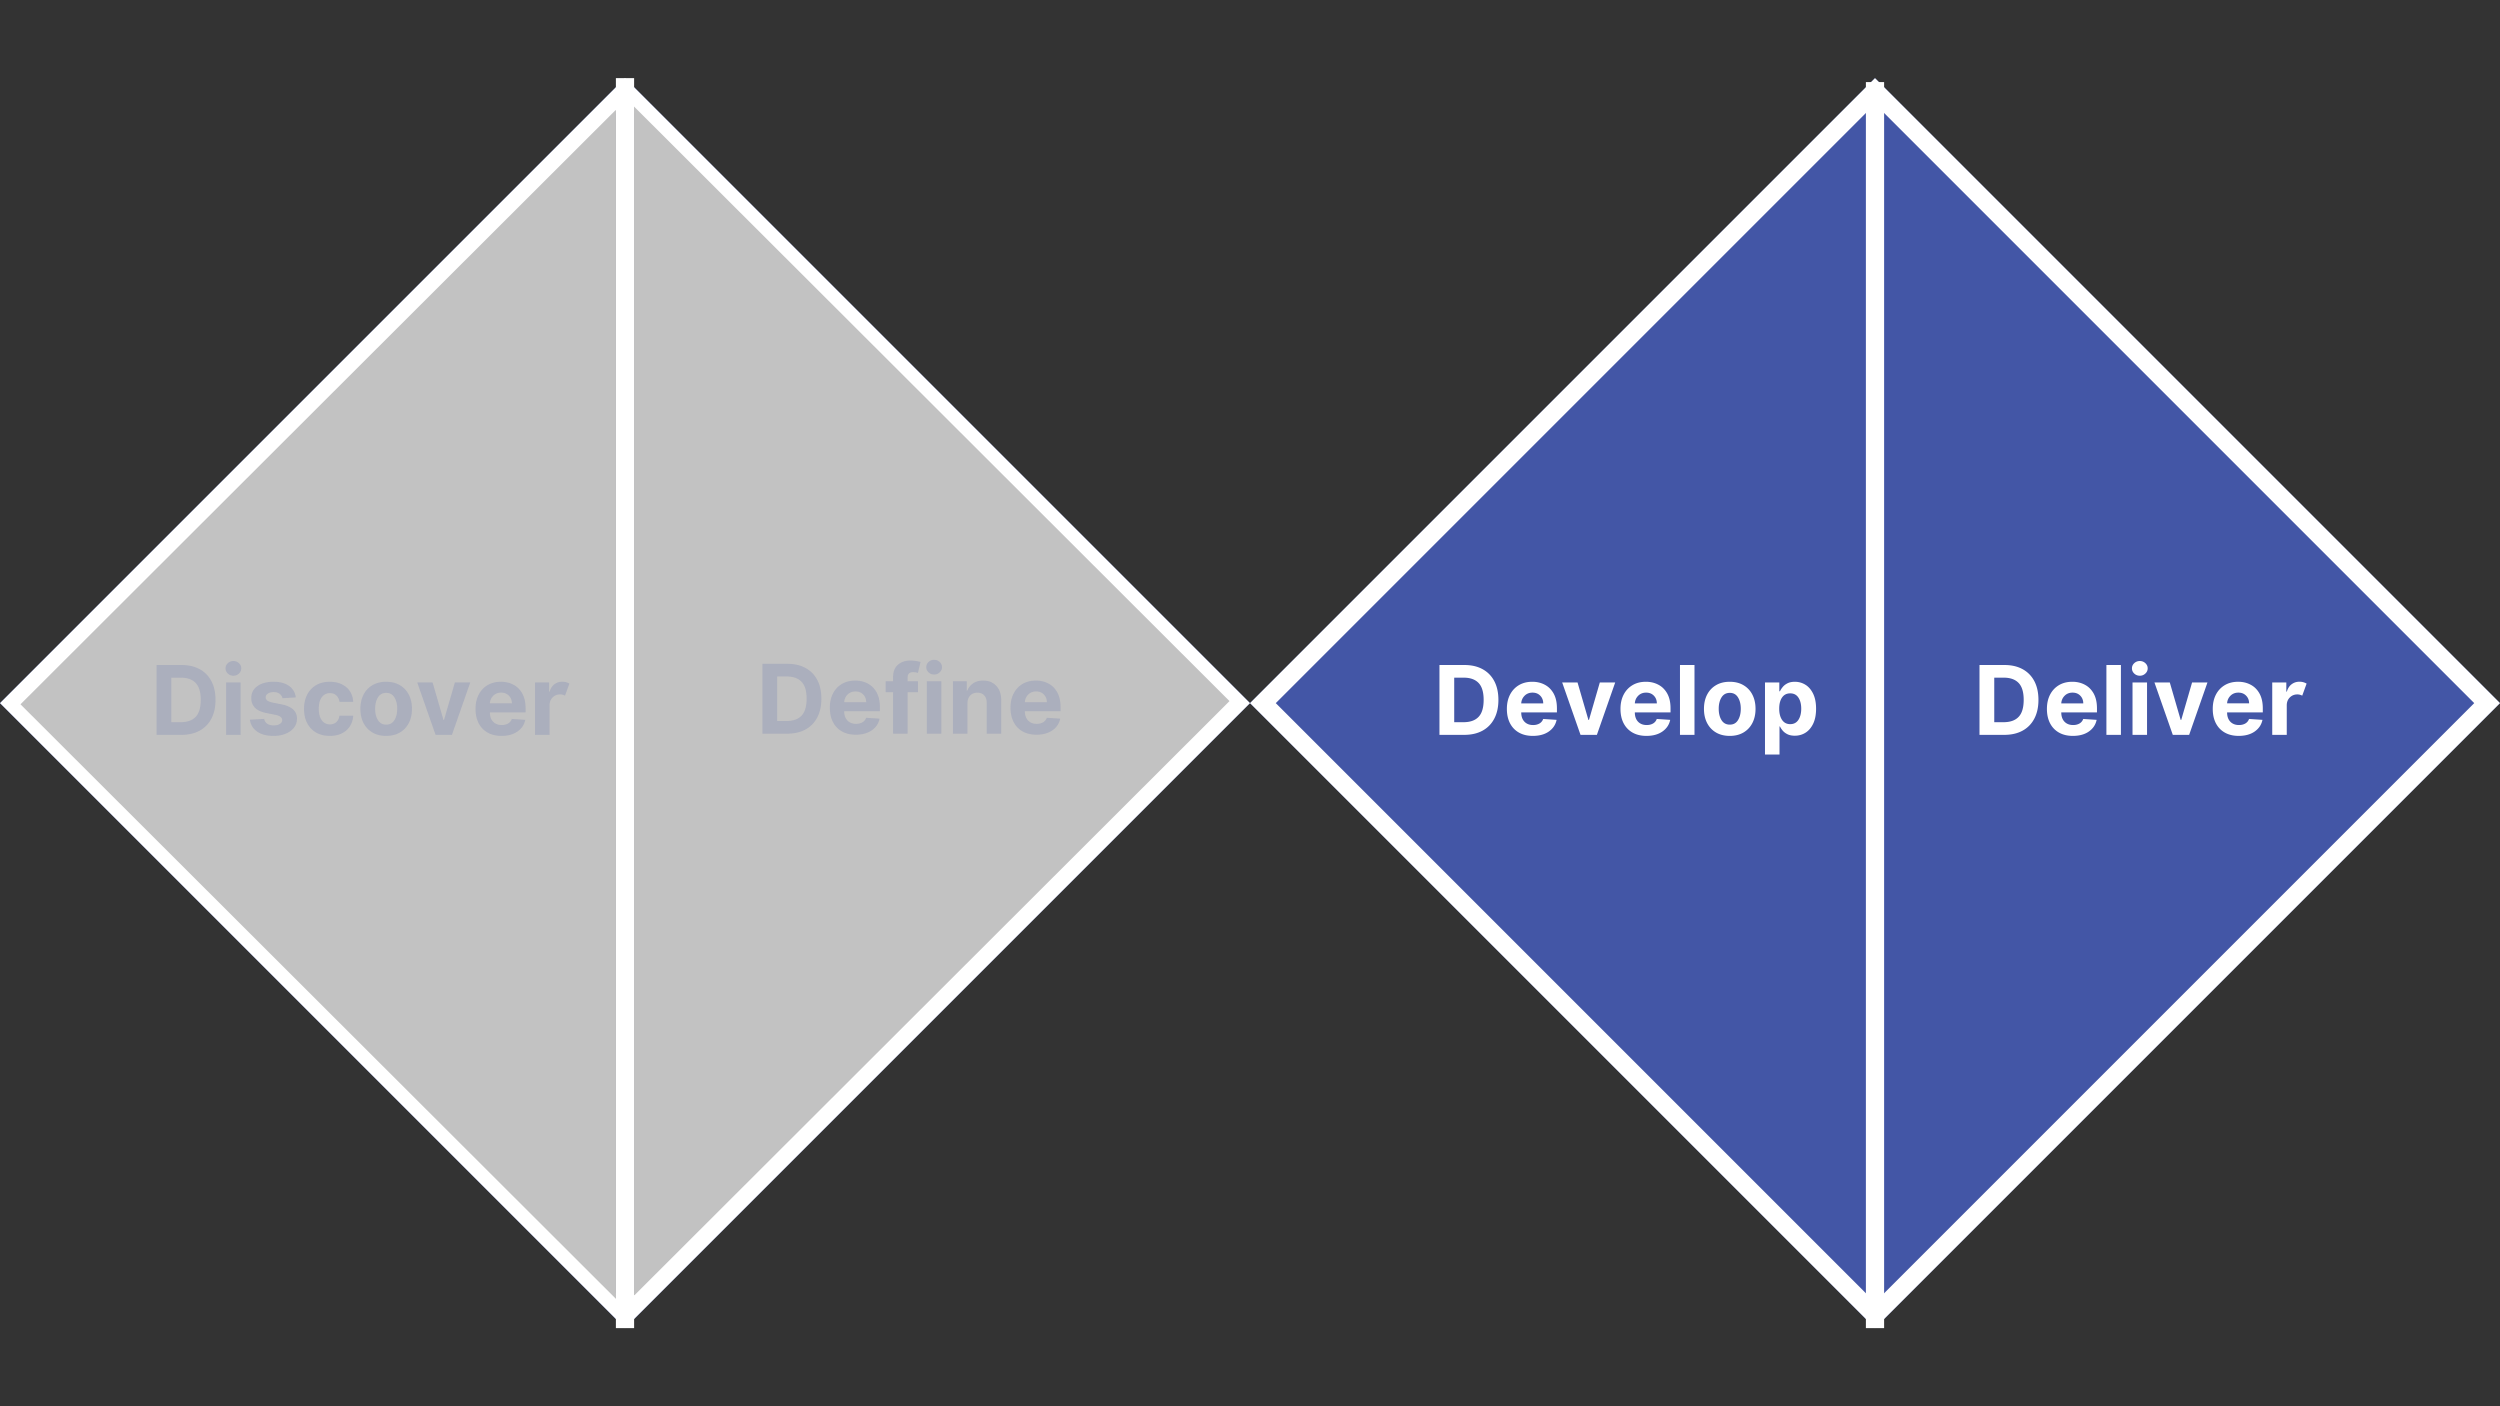
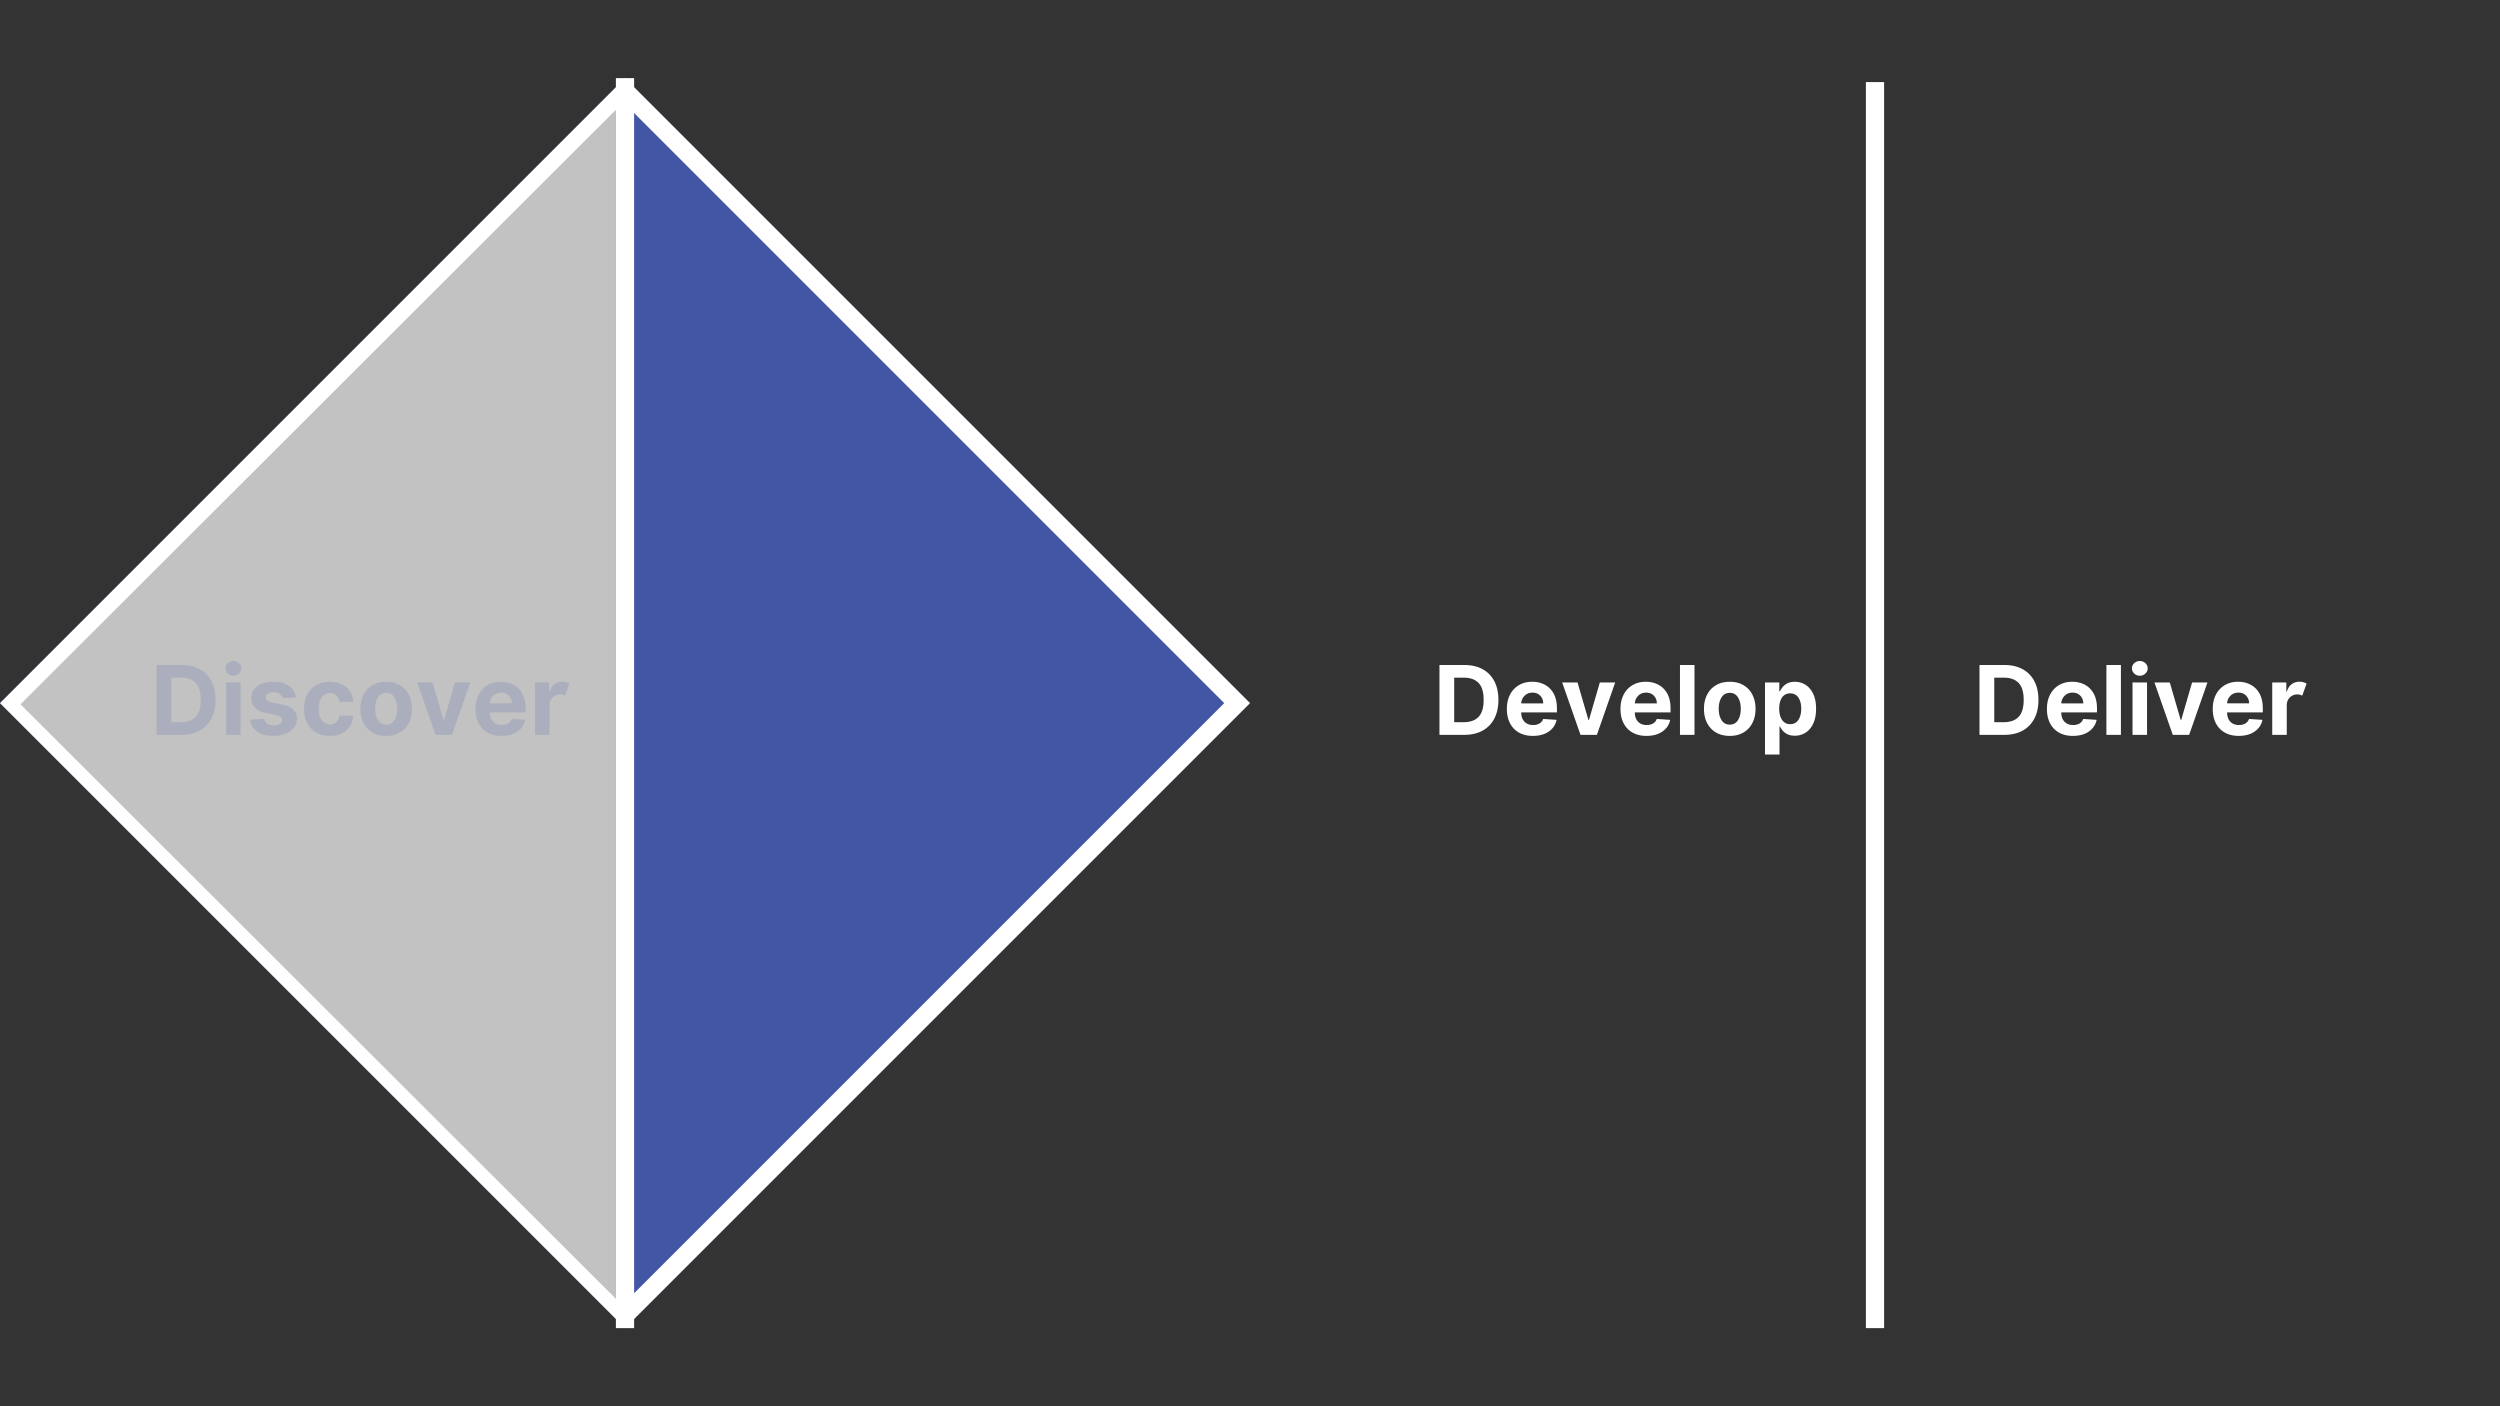
<svg xmlns="http://www.w3.org/2000/svg" width="1920" height="1080" version="1.0" viewBox="0 0 1440 810">
  <rect x="0" y="0" width="1440" height="810" fill="#333333" stroke="none" />
  <defs>
    <clipPath id="b">
      <path d="M0 45h720v720H0Zm0 0" />
    </clipPath>
    <clipPath id="c">
      <path d="m360 45 360 360-360 360L0 405Zm0 0" />
    </clipPath>
    <clipPath id="d">
-       <path d="M720 45h720v720H720Zm0 0" />
-     </clipPath>
+       </clipPath>
    <clipPath id="e">
      <path d="m1080 45 360 360-360 360-360-360Zm0 0" />
    </clipPath>
    <clipPath id="f">
      <path d="M365.191 61.348h343V747h-343Zm0 0" />
    </clipPath>
    <clipPath id="g">
      <path d="m708.191 403.832-343 342.484V61.348Zm0 0" />
    </clipPath>
    <clipPath id="h">
      <path d="M11.8 63h343.005v685.164H11.8Zm0 0" />
    </clipPath>
    <clipPath id="i">
      <path d="M11.8 405.68 354.806 63.195v684.97Zm0 0" />
    </clipPath>
    <clipPath id="k">
      <path d="M0 0h244v67H0z" />
    </clipPath>
    <clipPath id="m">
      <path d="M0 0h181v68H0z" />
    </clipPath>
    <mask id="j">
      <g filter="url(#a)">
        <path fill-opacity=".18" d="M-144-81h1728v972H-144z" />
      </g>
    </mask>
    <mask id="l">
      <g filter="url(#a)">
        <path fill-opacity=".18" d="M-144-81h1728v972H-144z" />
      </g>
    </mask>
    <filter id="a" width="100%" height="100%" x="0%" y="0%">
      <feColorMatrix color-interpolation-filters="sRGB" values="0 0 0 0 1 0 0 0 0 1 0 0 0 0 1 0 0 0 1 0" />
    </filter>
  </defs>
  <g clip-path="url(#b)">
    <g clip-path="url(#c)">
      <path fill="#4356a6" d="M0 45h720v720H0Zm0 0" />
      <path fill="none" stroke="#fff" stroke-width="21" d="m360 45 360 360-360 360L0 405Zm0 0" />
    </g>
  </g>
  <g clip-path="url(#d)">
    <g clip-path="url(#e)">
      <path fill="#4356a6" d="M720 45h720v720H720Zm0 0" />
      <path fill="none" stroke="#fff" stroke-width="21" d="m1080 45 360 360-360 360-360-360Zm0 0" />
    </g>
  </g>
  <path fill="none" stroke="#fff" stroke-width="10.5" d="M360 45v720m720-717.715V765" />
  <g clip-path="url(#f)">
    <g clip-path="url(#g)">
-       <path fill="#c2c2c2" d="M708.191 61.348v684.664h-343V61.348Zm0 0" />
-     </g>
+       </g>
  </g>
  <g clip-path="url(#h)">
    <g clip-path="url(#i)">
      <path fill="#c2c2c2" d="M11.8 748.164V63.5h343.005v684.664Zm0 0" />
    </g>
  </g>
  <g mask="url(#j)">
    <g fill="#4356a6" clip-path="url(#k)" transform="translate(86 372)">
      <path d="M18.446 51.28H4.181V11.047h14.375c4.05 0 7.539.805 10.469 2.407 2.925 1.605 5.175 3.906 6.75 6.906 1.57 3 2.359 6.59 2.359 10.765 0 4.188-.793 7.793-2.375 10.813-1.574 3.012-3.836 5.324-6.781 6.937-2.938 1.606-6.45 2.407-10.532 2.407Zm-5.765-7.296h5.406c3.79 0 6.66-1.02 8.61-3.063 1.956-2.039 2.937-5.304 2.937-9.797 0-4.468-.98-7.718-2.938-9.75-1.949-2.03-4.812-3.046-8.593-3.046H12.68Zm31.554 7.296V21.11h8.36v30.17Zm4.203-34.062c-1.242 0-2.308-.414-3.203-1.25-.887-.832-1.328-1.832-1.328-3 0-1.164.441-2.16 1.328-2.984.895-.82 1.96-1.235 3.203-1.235 1.238 0 2.3.414 3.188 1.235.894.824 1.343 1.82 1.343 2.984 0 1.168-.449 2.168-1.343 3-.887.836-1.95 1.25-3.188 1.25Zm35.946 12.485-7.672.468c-.21-.968-.742-1.797-1.594-2.484-.843-.695-1.996-1.047-3.453-1.047-1.293 0-2.39.277-3.297.828-.898.543-1.336 1.262-1.312 2.156-.024.72.258 1.329.844 1.829.582.5 1.578.902 2.984 1.203l5.469 1.093c5.8 1.2 8.707 3.922 8.719 8.172 0 1.98-.586 3.72-1.75 5.22-1.157 1.491-2.747 2.651-4.766 3.483-2.012.832-4.32 1.25-6.922 1.25-4 0-7.187-.832-9.562-2.5-2.368-1.675-3.747-3.957-4.141-6.843l8.234-.422c.258 1.23.864 2.164 1.813 2.797.957.625 2.18.937 3.672.937 1.468 0 2.648-.285 3.547-.86.894-.581 1.347-1.316 1.359-2.202-.031-1.5-1.32-2.504-3.86-3.016l-5.234-1.047c-5.844-1.156-8.75-4.031-8.719-8.625-.011-2.906 1.149-5.195 3.485-6.875 2.332-1.676 5.43-2.515 9.297-2.515 3.812 0 6.816.808 9.015 2.421 2.196 1.618 3.477 3.809 3.844 6.579Zm19.576 22.171c-3.085 0-5.742-.656-7.968-1.968-2.219-1.32-3.922-3.157-5.11-5.5-1.18-2.344-1.765-5.04-1.765-8.094 0-3.094.598-5.805 1.797-8.14 1.195-2.344 2.898-4.173 5.11-5.485 2.218-1.32 4.85-1.984 7.905-1.984 2.633 0 4.942.48 6.922 1.437 1.989.961 3.555 2.305 4.703 4.031 1.145 1.73 1.774 3.762 1.891 6.094h-7.89c-.231-1.508-.82-2.723-1.766-3.64-.95-.926-2.188-1.391-3.719-1.391-1.937 0-3.5.781-4.687 2.344-1.18 1.554-1.766 3.757-1.766 6.609 0 2.887.582 5.121 1.75 6.703 1.176 1.574 2.742 2.36 4.703 2.36 1.438 0 2.645-.43 3.625-1.297.988-.875 1.61-2.118 1.86-3.735h7.89c-.137 2.305-.766 4.336-1.89 6.094-1.118 1.75-2.657 3.117-4.626 4.094-1.96.976-4.28 1.468-6.968 1.468Zm32.475 0c-3.054 0-5.687-.648-7.906-1.953-2.219-1.312-3.934-3.133-5.14-5.468-1.2-2.332-1.797-5.047-1.797-8.141 0-3.113.597-5.836 1.796-8.172 1.207-2.344 2.922-4.164 5.141-5.469 2.219-1.312 4.852-1.968 7.906-1.968 3.051 0 5.688.656 7.907 1.968 2.226 1.305 3.941 3.125 5.14 5.47 1.207 2.335 1.813 5.058 1.813 8.17 0 3.095-.606 5.81-1.813 8.142-1.199 2.335-2.914 4.156-5.14 5.468-2.22 1.305-4.856 1.953-7.907 1.953Zm.047-6.484c2.07 0 3.64-.863 4.703-2.594 1.07-1.726 1.61-3.91 1.61-6.547 0-2.632-.54-4.816-1.61-6.546-1.062-1.739-2.632-2.61-4.703-2.61-2.105 0-3.699.871-4.781 2.61-1.074 1.73-1.61 3.914-1.61 6.546 0 2.637.536 4.82 1.61 6.547 1.082 1.73 2.676 2.594 4.781 2.594Zm48.381-24.281L174.316 51.28h-9.422l-10.562-30.172h8.843l6.266 21.578h.313l6.25-21.578Zm18.021 30.765c-3.094 0-5.762-.628-8-1.89-2.242-1.27-3.965-3.067-5.172-5.39-1.199-2.321-1.797-5.079-1.797-8.266 0-3.102.598-5.829 1.797-8.172 1.207-2.344 2.906-4.172 5.094-5.485 2.195-1.312 4.781-1.968 7.75-1.968 2.656 0 5.05.57 7.187 1.703 2.145 1.125 3.848 2.824 5.11 5.093 1.258 2.274 1.89 5.118 1.89 8.532v2.297h-20.562v.03c0 2.25.613 4.028 1.844 5.329 1.238 1.293 2.906 1.937 5 1.937 1.394 0 2.601-.289 3.625-.875 1.031-.593 1.754-1.468 2.172-2.625l7.734.516c-.586 2.805-2.078 5.043-4.484 6.719-2.399 1.68-5.461 2.515-9.188 2.515Zm-6.703-18.734h12.672c-.012-1.789-.59-3.27-1.735-4.437-1.136-1.165-2.617-1.75-4.437-1.75-1.856 0-3.383.605-4.578 1.812-1.188 1.211-1.828 2.668-1.922 4.375Zm25.997 18.14V21.11h8.11v5.265h.312c.55-1.875 1.473-3.289 2.766-4.25 1.289-.968 2.785-1.453 4.484-1.453.813 0 1.563.102 2.25.297.695.2 1.32.465 1.875.797l-2.516 6.922a7.48 7.48 0 0 0-1.28-.5 5.733 5.733 0 0 0-1.563-.203c-1.688 0-3.121.578-4.297 1.734-1.168 1.149-1.762 2.64-1.781 4.485V51.28Zm0 0" />
    </g>
  </g>
  <g mask="url(#l)">
    <g fill="#4356a6" clip-path="url(#m)" transform="translate(435 371)">
      <path d="M18.424 51.595H4.158V11.36h14.375c4.051 0 7.54.805 10.47 2.407 2.925 1.605 5.175 3.906 6.75 6.906 1.57 3 2.359 6.59 2.359 10.765 0 4.188-.793 7.793-2.375 10.813-1.575 3.012-3.836 5.324-6.782 6.937-2.937 1.606-6.449 2.407-10.531 2.407Zm-5.766-7.297h5.407c3.789 0 6.66-1.02 8.609-3.063 1.957-2.039 2.938-5.304 2.938-9.797 0-4.468-.98-7.718-2.938-9.75-1.95-2.03-4.812-3.046-8.594-3.046h-5.422Zm45.305 7.89c-3.094 0-5.762-.628-8-1.89-2.243-1.27-3.965-3.067-5.172-5.39-1.2-2.321-1.797-5.079-1.797-8.266 0-3.102.598-5.829 1.797-8.172 1.207-2.344 2.906-4.172 5.094-5.485 2.195-1.312 4.78-1.968 7.75-1.968 2.656 0 5.05.57 7.187 1.703 2.145 1.125 3.848 2.824 5.11 5.093 1.257 2.274 1.89 5.118 1.89 8.532v2.297H51.26v.03c0 2.25.613 4.028 1.843 5.329 1.239 1.293 2.907 1.937 5 1.937 1.395 0 2.602-.289 3.625-.875 1.032-.593 1.754-1.468 2.172-2.625l7.735.516c-.586 2.805-2.079 5.043-4.485 6.719-2.398 1.68-5.46 2.515-9.187 2.515ZM51.26 33.454h12.67c-.011-1.789-.59-3.27-1.734-4.437-1.137-1.164-2.617-1.75-4.437-1.75-1.856 0-3.383.605-4.579 1.812-1.187 1.211-1.828 2.668-1.921 4.375Zm42.497-12.031v6.281h-5.985v23.89h-8.375v-23.89h-4.265v-6.281h4.265v-2.188c0-3.289.938-5.738 2.813-7.343 1.883-1.614 4.25-2.422 7.094-2.422 1.28 0 2.453.101 3.515.297 1.07.199 1.867.375 2.39.53l-1.468 6.282a10.815 10.815 0 0 0-1.234-.281 7.57 7.57 0 0 0-1.453-.14c-1.243 0-2.102.288-2.579.859-.468.562-.703 1.355-.703 2.375v2.03Zm5.097 30.172V21.423h8.36v30.172Zm4.203-34.063c-1.242 0-2.308-.414-3.203-1.25-.887-.832-1.328-1.832-1.328-3 0-1.164.441-2.16 1.328-2.984.895-.82 1.961-1.235 3.203-1.235 1.239 0 2.301.415 3.188 1.235.894.824 1.343 1.82 1.343 2.984 0 1.168-.449 2.168-1.343 3-.887.836-1.95 1.25-3.188 1.25Zm19.196 16.61v17.453h-8.36V21.423h7.97v5.312h.359a8.592 8.592 0 0 1 3.36-4.172c1.57-1.03 3.476-1.546 5.718-1.546 3.145 0 5.664 1.015 7.563 3.046 1.894 2.024 2.843 4.793 2.843 8.313v19.219h-8.36V33.876c.009-1.852-.464-3.297-1.421-4.328-.96-1.04-2.277-1.563-3.953-1.563-1.688 0-3.059.543-4.11 1.625-1.054 1.075-1.59 2.586-1.609 4.532Zm39.77 18.046c-3.094 0-5.762-.628-8-1.89-2.242-1.27-3.965-3.067-5.172-5.39-1.2-2.321-1.797-5.079-1.797-8.266 0-3.102.598-5.829 1.797-8.172 1.207-2.344 2.906-4.172 5.094-5.485 2.195-1.312 4.781-1.968 7.75-1.968 2.656 0 5.05.57 7.187 1.703 2.145 1.125 3.848 2.824 5.11 5.093 1.258 2.274 1.89 5.118 1.89 8.532v2.297H155.32v.03c0 2.25.613 4.028 1.844 5.329 1.238 1.293 2.906 1.937 5 1.937 1.394 0 2.601-.289 3.625-.875 1.03-.593 1.753-1.468 2.171-2.625l7.735.516c-.586 2.805-2.078 5.043-4.485 6.719-2.398 1.68-5.46 2.515-9.187 2.515Zm-6.703-18.734h12.672c-.012-1.789-.59-3.27-1.735-4.437-1.136-1.164-2.617-1.75-4.437-1.75-1.856 0-3.383.605-4.578 1.812-1.188 1.211-1.828 2.668-1.922 4.375Zm0 0" />
    </g>
  </g>
  <path fill="#fff" d="M843.395 423.28h-14.266v-40.234h14.375c4.051 0 7.54.805 10.47 2.407 2.925 1.605 5.175 3.906 6.75 6.906 1.57 3 2.358 6.59 2.358 10.765 0 4.188-.793 7.793-2.375 10.813-1.574 3.012-3.836 5.324-6.78 6.937-2.938 1.606-6.45 2.407-10.532 2.407Zm-5.766-7.296h5.407c3.789 0 6.66-1.02 8.609-3.063 1.957-2.039 2.937-5.304 2.937-9.797 0-4.468-.98-7.718-2.937-9.75-1.95-2.03-4.813-3.046-8.594-3.046h-5.422Zm45.305 7.89c-3.094 0-5.762-.629-8-1.89-2.243-1.27-3.965-3.067-5.172-5.39-1.2-2.321-1.797-5.079-1.797-8.266 0-3.102.597-5.829 1.797-8.172 1.207-2.344 2.906-4.172 5.093-5.485 2.196-1.312 4.782-1.968 7.75-1.968 2.657 0 5.051.57 7.188 1.703 2.144 1.125 3.848 2.824 5.11 5.093 1.257 2.274 1.89 5.118 1.89 8.532v2.297H876.23v.03c0 2.25.614 4.028 1.844 5.329 1.238 1.293 2.906 1.937 5 1.937 1.395 0 2.602-.289 3.625-.875 1.031-.593 1.754-1.468 2.172-2.625l7.734.516c-.586 2.805-2.078 5.043-4.484 6.719-2.398 1.68-5.46 2.515-9.187 2.515Zm-6.704-18.734h12.672c-.011-1.789-.59-3.27-1.734-4.437-1.137-1.165-2.617-1.75-4.438-1.75-1.855 0-3.382.605-4.578 1.812-1.187 1.211-1.828 2.668-1.922 4.375Zm54.123-12.031-10.547 30.172h-9.422l-10.563-30.172h8.844l6.266 21.578h.312l6.25-21.578Zm18.021 30.765c-3.094 0-5.762-.629-8-1.89-2.242-1.27-3.965-3.067-5.172-5.39-1.2-2.321-1.797-5.079-1.797-8.266 0-3.102.598-5.829 1.797-8.172 1.207-2.344 2.906-4.172 5.094-5.485 2.195-1.312 4.78-1.968 7.75-1.968 2.656 0 5.05.57 7.187 1.703 2.145 1.125 3.848 2.824 5.11 5.093 1.257 2.274 1.89 5.118 1.89 8.532v2.297h-20.562v.03c0 2.25.613 4.028 1.843 5.329 1.239 1.293 2.907 1.937 5 1.937 1.395 0 2.602-.289 3.625-.875 1.032-.593 1.754-1.468 2.172-2.625l7.735.516c-.586 2.805-2.078 5.043-4.485 6.719-2.398 1.68-5.46 2.515-9.187 2.515Zm-6.703-18.734h12.672c-.012-1.789-.59-3.27-1.735-4.437-1.137-1.165-2.617-1.75-4.437-1.75-1.856 0-3.383.605-4.578 1.812-1.188 1.211-1.829 2.668-1.922 4.375Zm34.356-22.094v40.235h-8.36v-40.235Zm20.305 40.828c-3.054 0-5.687-.648-7.906-1.953-2.219-1.312-3.933-3.133-5.14-5.468-1.2-2.333-1.797-5.047-1.797-8.141 0-3.113.597-5.836 1.797-8.172 1.207-2.344 2.921-4.164 5.14-5.469 2.219-1.312 4.852-1.968 7.906-1.968 3.051 0 5.688.656 7.907 1.968 2.226 1.305 3.941 3.125 5.14 5.469 1.207 2.336 1.813 5.059 1.813 8.172 0 3.094-.606 5.808-1.813 8.14-1.199 2.336-2.914 4.157-5.14 5.47-2.219 1.304-4.856 1.952-7.907 1.952Zm.047-6.484c2.07 0 3.641-.863 4.703-2.594 1.07-1.726 1.61-3.91 1.61-6.547 0-2.632-.54-4.816-1.61-6.546-1.062-1.739-2.632-2.61-4.703-2.61-2.105 0-3.699.871-4.78 2.61-1.075 1.73-1.61 3.914-1.61 6.546 0 2.637.535 4.82 1.61 6.547 1.081 1.73 2.675 2.594 4.78 2.594Zm20.256 17.203V393.11h8.25v5.062h.375c.375-.82.91-1.648 1.61-2.484.695-.844 1.613-1.55 2.75-2.125 1.132-.57 2.539-.86 4.218-.86 2.219 0 4.25.575 6.094 1.72 1.844 1.148 3.32 2.87 4.437 5.171 1.125 2.305 1.688 5.184 1.688 8.64 0 3.368-.543 6.204-1.625 8.516-1.086 2.313-2.555 4.063-4.406 5.25-1.844 1.18-3.914 1.766-6.203 1.766-1.625 0-3.008-.266-4.141-.797-1.125-.539-2.047-1.219-2.766-2.031-.71-.82-1.261-1.649-1.656-2.484h-.266v16.14Zm8.188-26.406c0 2.687.55 4.851 1.656 6.484 1.113 1.625 2.676 2.438 4.687 2.438 2.063 0 3.633-.828 4.72-2.485 1.081-1.656 1.624-3.8 1.624-6.437 0-2.613-.543-4.734-1.625-6.36-1.074-1.632-2.648-2.453-4.719-2.453-2.03 0-3.601.797-4.703 2.391-1.094 1.586-1.64 3.727-1.64 6.422Zm129.637 15.093h-14.265v-40.234h14.375c4.051 0 7.54.805 10.47 2.407 2.925 1.605 5.175 3.906 6.75 6.906 1.57 3 2.358 6.59 2.358 10.765 0 4.188-.793 7.793-2.375 10.813-1.574 3.012-3.836 5.324-6.78 6.937-2.938 1.606-6.45 2.407-10.532 2.407Zm-5.765-7.296h5.407c3.789 0 6.66-1.02 8.609-3.063 1.957-2.039 2.937-5.304 2.937-9.797 0-4.468-.98-7.718-2.937-9.75-1.95-2.03-4.813-3.046-8.594-3.046h-5.422Zm45.305 7.89c-3.094 0-5.762-.629-8-1.89-2.243-1.27-3.965-3.067-5.172-5.39-1.2-2.321-1.797-5.079-1.797-8.266 0-3.102.597-5.829 1.797-8.172 1.207-2.344 2.906-4.172 5.093-5.485 2.196-1.312 4.782-1.968 7.75-1.968 2.657 0 5.051.57 7.188 1.703 2.144 1.125 3.848 2.824 5.11 5.093 1.257 2.274 1.89 5.118 1.89 8.532v2.297h-20.563v.03c0 2.25.614 4.028 1.844 5.329 1.238 1.293 2.906 1.937 5 1.937 1.395 0 2.602-.289 3.625-.875 1.031-.593 1.754-1.468 2.172-2.625l7.734.516c-.586 2.805-2.078 5.043-4.484 6.719-2.398 1.68-5.46 2.515-9.187 2.515Zm-6.704-18.734h12.672c-.011-1.789-.59-3.27-1.734-4.437-1.137-1.165-2.617-1.75-4.438-1.75-1.855 0-3.382.605-4.578 1.812-1.187 1.211-1.828 2.668-1.922 4.375Zm34.357-22.094v40.235h-8.36v-40.235Zm6.68 40.234v-30.17h8.36v30.172Zm4.203-34.062c-1.242 0-2.308-.414-3.203-1.25-.886-.832-1.328-1.832-1.328-3 0-1.164.442-2.16 1.328-2.984.895-.82 1.961-1.235 3.203-1.235 1.239 0 2.301.414 3.188 1.235.894.824 1.344 1.82 1.344 2.984 0 1.168-.45 2.168-1.344 3-.887.836-1.95 1.25-3.188 1.25Zm38.962 3.891-10.547 30.172h-9.422l-10.562-30.172h8.843l6.266 21.578h.313l6.25-21.578Zm18.022 30.765c-3.095 0-5.763-.629-8-1.89-2.243-1.27-3.966-3.067-5.173-5.39-1.199-2.321-1.797-5.079-1.797-8.266 0-3.102.598-5.829 1.797-8.172 1.207-2.344 2.906-4.172 5.094-5.485 2.195-1.312 4.781-1.968 7.75-1.968 2.656 0 5.05.57 7.187 1.703 2.145 1.125 3.848 2.824 5.11 5.093 1.258 2.274 1.89 5.118 1.89 8.532v2.297h-20.562v.03c0 2.25.613 4.028 1.844 5.329 1.238 1.293 2.906 1.937 5 1.937 1.394 0 2.601-.289 3.625-.875 1.031-.593 1.754-1.468 2.172-2.625l7.734.516c-.586 2.805-2.078 5.043-4.484 6.719-2.399 1.68-5.461 2.515-9.188 2.515Zm-6.704-18.734h12.672c-.012-1.789-.59-3.27-1.735-4.437-1.136-1.165-2.617-1.75-4.437-1.75-1.855 0-3.383.605-4.578 1.812-1.188 1.211-1.828 2.668-1.922 4.375Zm25.997 18.14v-30.17h8.11v5.265h.312c.55-1.875 1.473-3.289 2.766-4.25 1.289-.968 2.785-1.453 4.484-1.453.813 0 1.563.102 2.25.297.695.2 1.32.465 1.875.797l-2.516 6.922a7.48 7.48 0 0 0-1.28-.5 5.733 5.733 0 0 0-1.563-.203c-1.688 0-3.121.578-4.297 1.734-1.168 1.149-1.762 2.64-1.781 4.485v17.078Zm0 0" />
</svg>